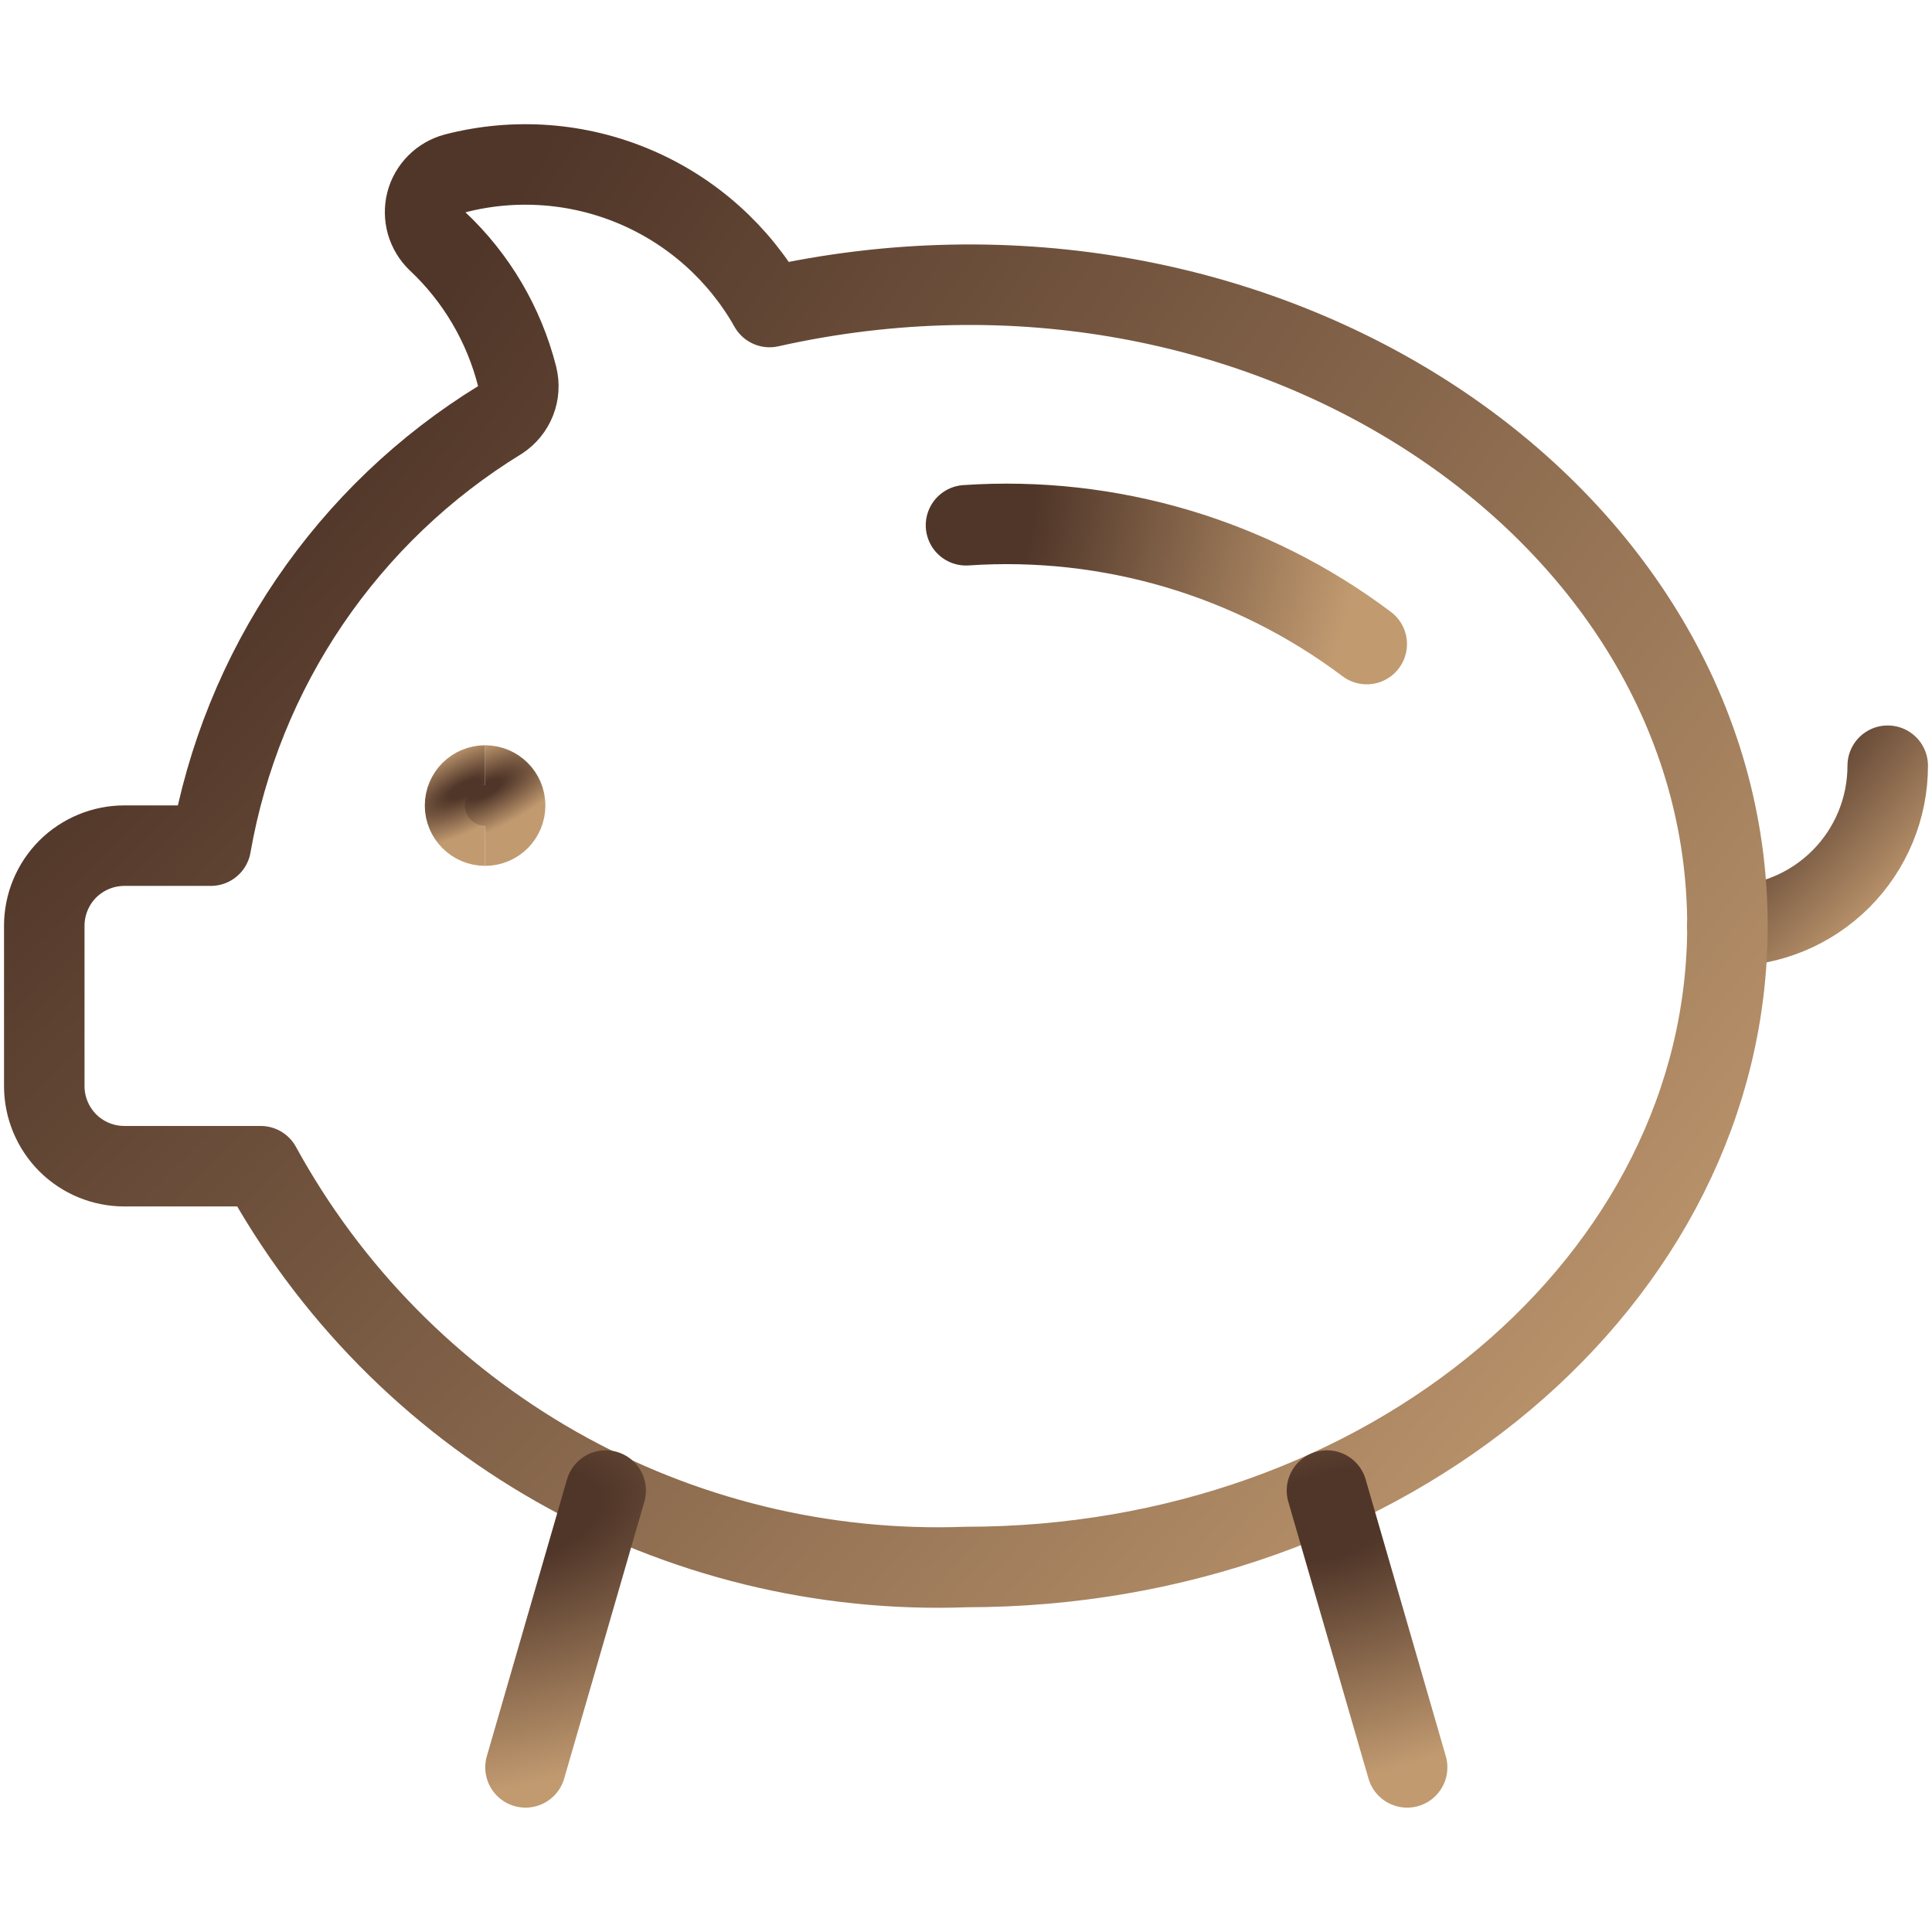
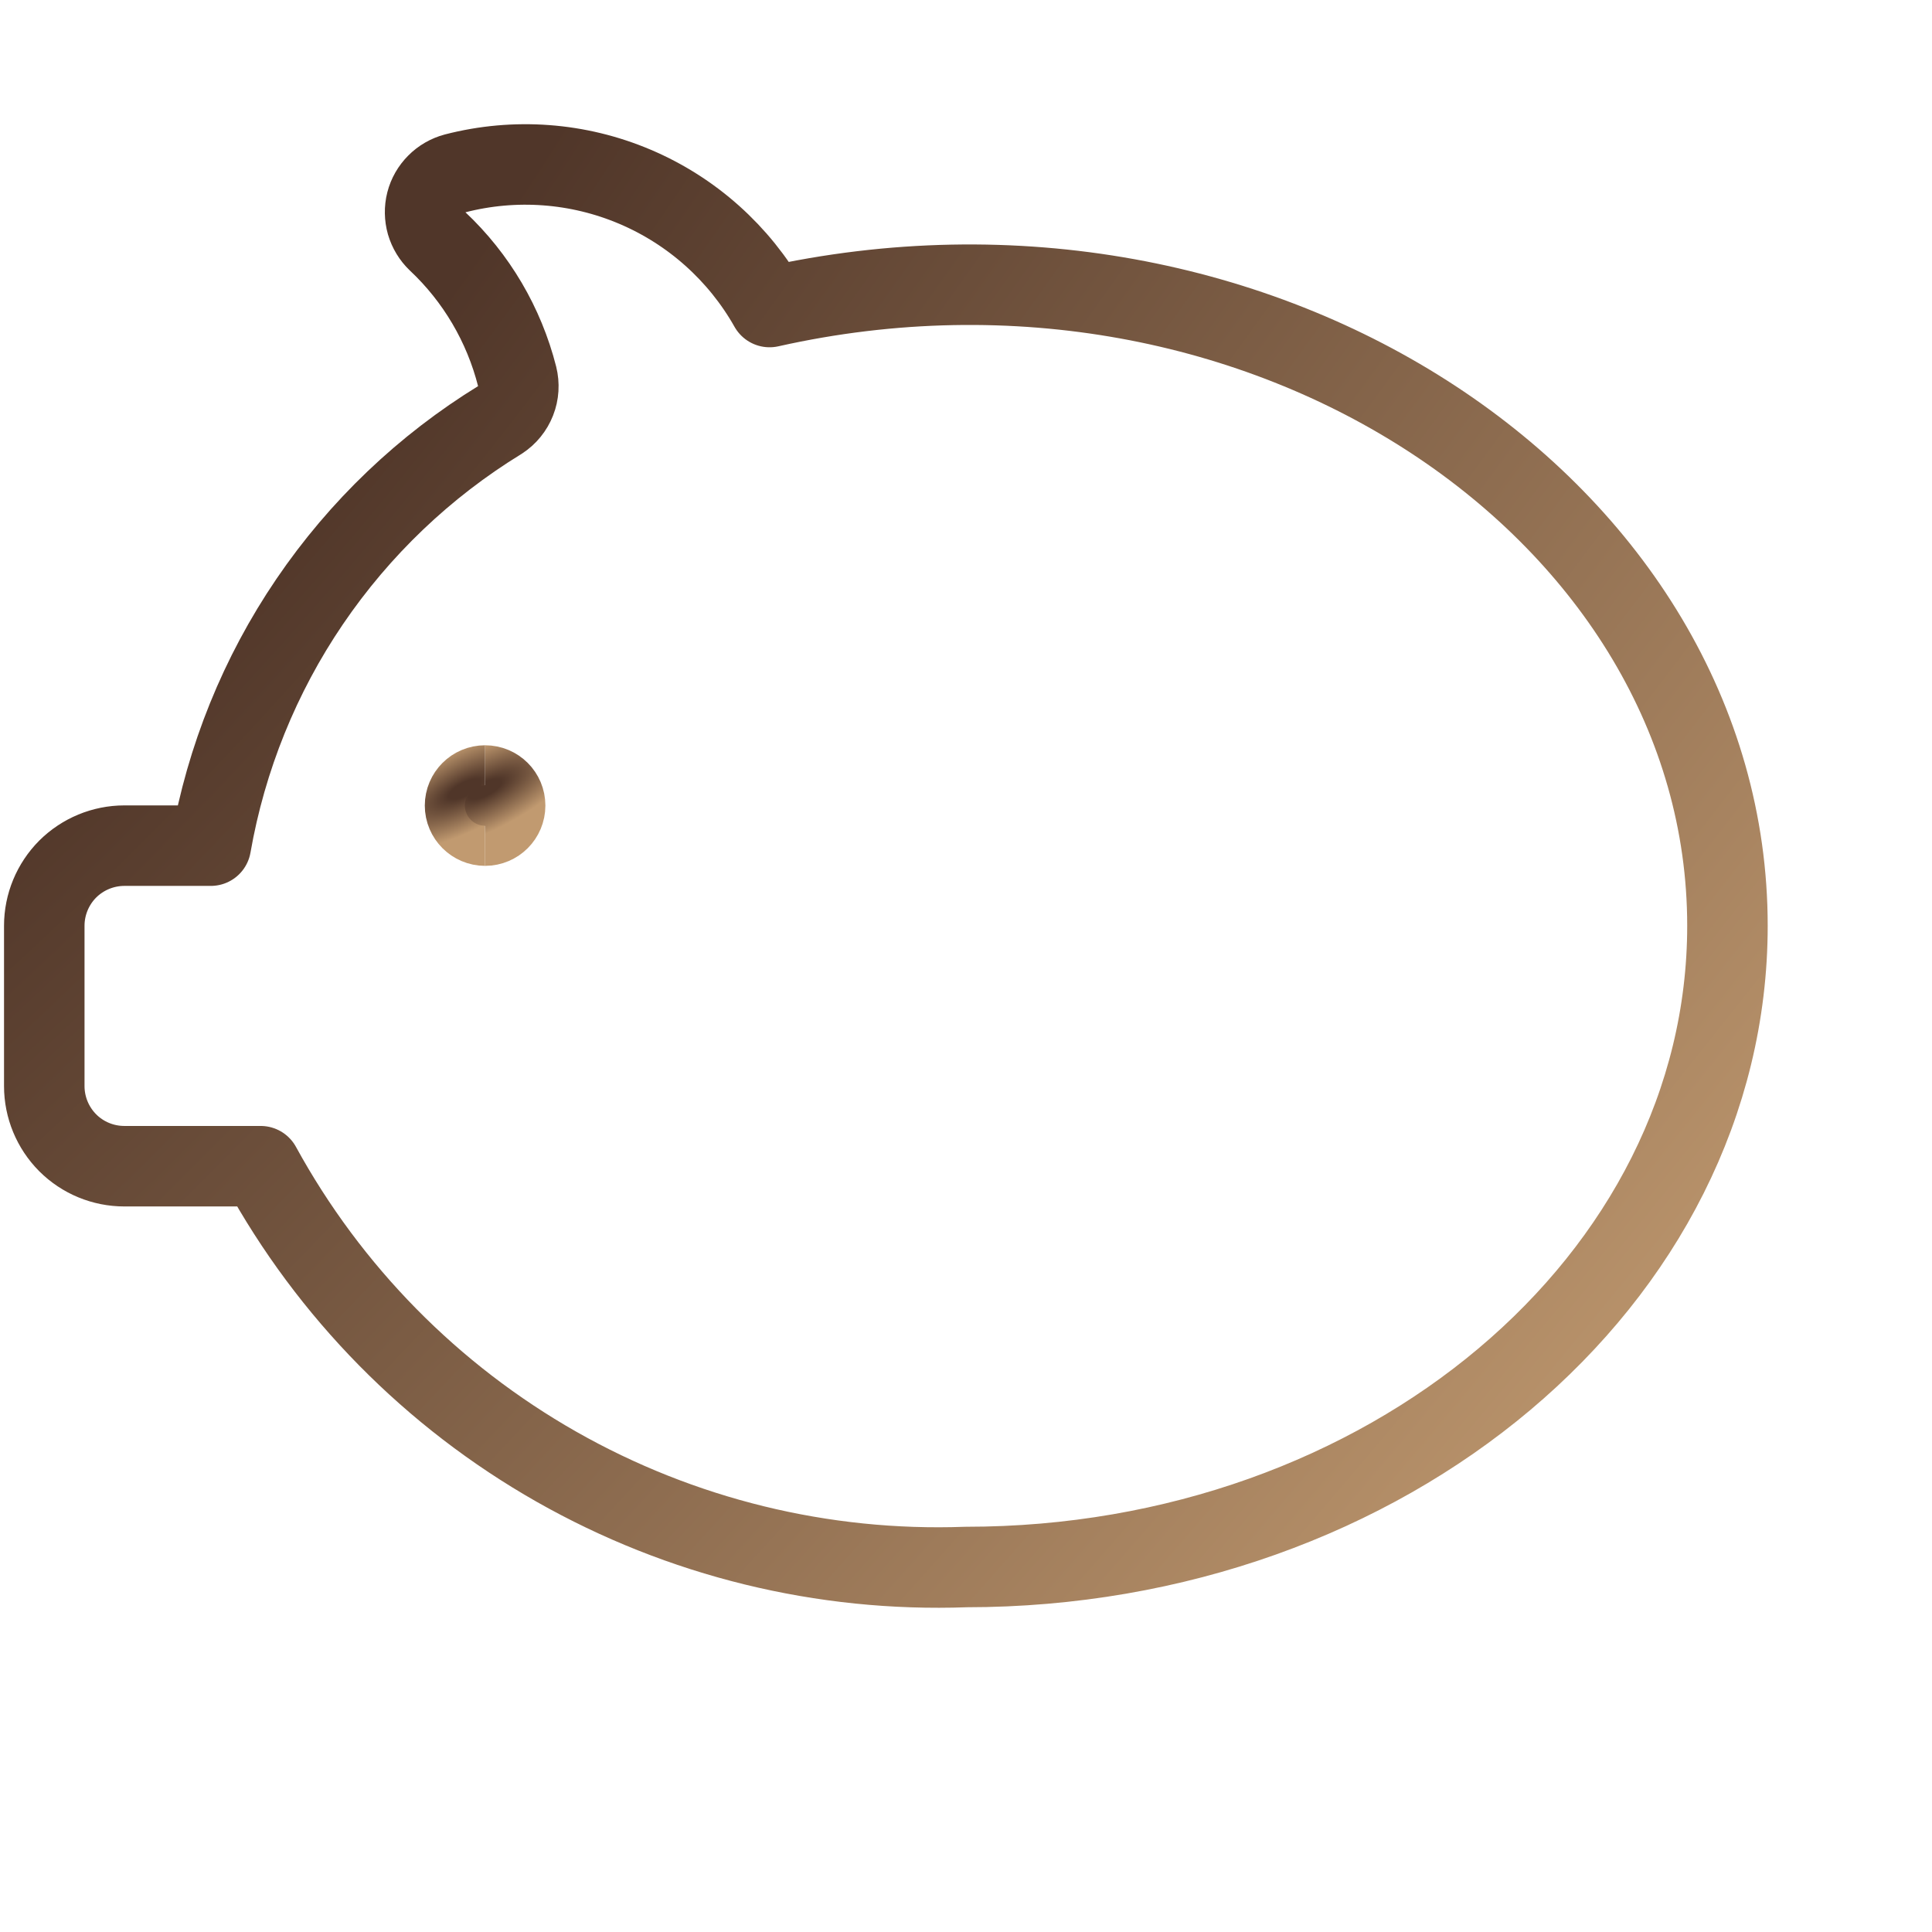
<svg xmlns="http://www.w3.org/2000/svg" width="24" height="24" viewBox="0 0 24 24" fill="none">
-   <path d="M12 6.525C13.783 6.404 15.55 6.927 16.978 8.001" stroke="url(#paint0_radial_277_913)" stroke-linecap="round" stroke-linejoin="round" />
-   <path d="M23.45 9.512C23.45 10.04 23.241 10.546 22.867 10.92C22.494 11.293 21.987 11.503 21.459 11.503" stroke="url(#paint1_radial_277_913)" stroke-linecap="round" stroke-linejoin="round" />
  <path d="M9.56 3.814C9.183 3.146 8.595 2.62 7.888 2.32C7.182 2.02 6.396 1.962 5.653 2.154C5.567 2.177 5.488 2.222 5.426 2.285C5.363 2.348 5.318 2.426 5.296 2.512C5.274 2.598 5.276 2.689 5.3 2.774C5.325 2.859 5.372 2.937 5.436 2.998C5.919 3.452 6.261 4.034 6.424 4.676C6.449 4.777 6.443 4.883 6.405 4.979C6.367 5.076 6.3 5.158 6.213 5.215C5.273 5.791 4.467 6.561 3.847 7.473C3.227 8.385 2.809 9.419 2.619 10.505H1.545C1.281 10.505 1.028 10.61 0.841 10.796C0.655 10.983 0.55 11.236 0.55 11.5V13.492C0.55 13.756 0.655 14.009 0.841 14.196C1.028 14.383 1.281 14.487 1.545 14.487H3.238C4.093 16.049 5.365 17.341 6.912 18.22C8.46 19.099 10.221 19.531 12 19.466C17.224 19.466 21.459 15.9 21.459 11.5C21.459 6.356 15.684 2.44 9.56 3.814Z" stroke="url(#paint2_radial_277_913)" stroke-linecap="round" stroke-linejoin="round" />
-   <path d="M7.524 18.516L6.528 21.955" stroke="url(#paint3_radial_277_913)" stroke-linecap="round" stroke-linejoin="round" />
-   <path d="M16.484 18.516L17.48 21.955" stroke="url(#paint4_radial_277_913)" stroke-linecap="round" stroke-linejoin="round" />
  <path d="M6.026 10.256C5.889 10.256 5.777 10.144 5.777 10.007C5.777 9.869 5.889 9.758 6.026 9.758" stroke="url(#paint5_radial_277_913)" />
  <path d="M6.026 10.256C6.164 10.256 6.275 10.144 6.275 10.007C6.275 9.869 6.164 9.758 6.026 9.758" stroke="url(#paint6_radial_277_913)" />
  <defs>
    <radialGradient id="paint0_radial_277_913" cx="0" cy="0" r="1" gradientUnits="userSpaceOnUse" gradientTransform="translate(12 6.641) rotate(16.358) scale(4.829 8.761)">
      <stop offset="0.161" stop-color="#503629" />
      <stop offset="1" stop-color="#C19A70" />
    </radialGradient>
    <radialGradient id="paint1_radial_277_913" cx="0" cy="0" r="1" gradientUnits="userSpaceOnUse" gradientTransform="translate(21.459 9.689) rotate(44.388) scale(2.594 8.704)">
      <stop offset="0.161" stop-color="#503629" />
      <stop offset="1" stop-color="#C19A70" />
    </radialGradient>
    <radialGradient id="paint2_radial_277_913" cx="0" cy="0" r="1" gradientUnits="userSpaceOnUse" gradientTransform="translate(0.55 3.592) rotate(39.212) scale(25.119 82.599)">
      <stop offset="0.161" stop-color="#503629" />
      <stop offset="1" stop-color="#C19A70" />
    </radialGradient>
    <radialGradient id="paint3_radial_277_913" cx="0" cy="0" r="1" gradientUnits="userSpaceOnUse" gradientTransform="translate(6.528 18.821) rotate(73.523) scale(3.268 5.966)">
      <stop offset="0.161" stop-color="#503629" />
      <stop offset="1" stop-color="#C19A70" />
    </radialGradient>
    <radialGradient id="paint4_radial_277_913" cx="0" cy="0" r="1" gradientUnits="userSpaceOnUse" gradientTransform="translate(16.484 18.821) rotate(73.522) scale(3.268 5.966)">
      <stop offset="0.161" stop-color="#503629" />
      <stop offset="1" stop-color="#C19A70" />
    </radialGradient>
    <radialGradient id="paint5_radial_277_913" cx="0" cy="0" r="1" gradientUnits="userSpaceOnUse" gradientTransform="translate(5.777 9.802) rotate(62.942) scale(0.509 1.385)">
      <stop offset="0.161" stop-color="#503629" />
      <stop offset="1" stop-color="#C19A70" />
    </radialGradient>
    <radialGradient id="paint6_radial_277_913" cx="0" cy="0" r="1" gradientUnits="userSpaceOnUse" gradientTransform="translate(6.026 9.802) rotate(62.942) scale(0.509 1.385)">
      <stop offset="0.161" stop-color="#503629" />
      <stop offset="1" stop-color="#C19A70" />
    </radialGradient>
  </defs>
</svg>